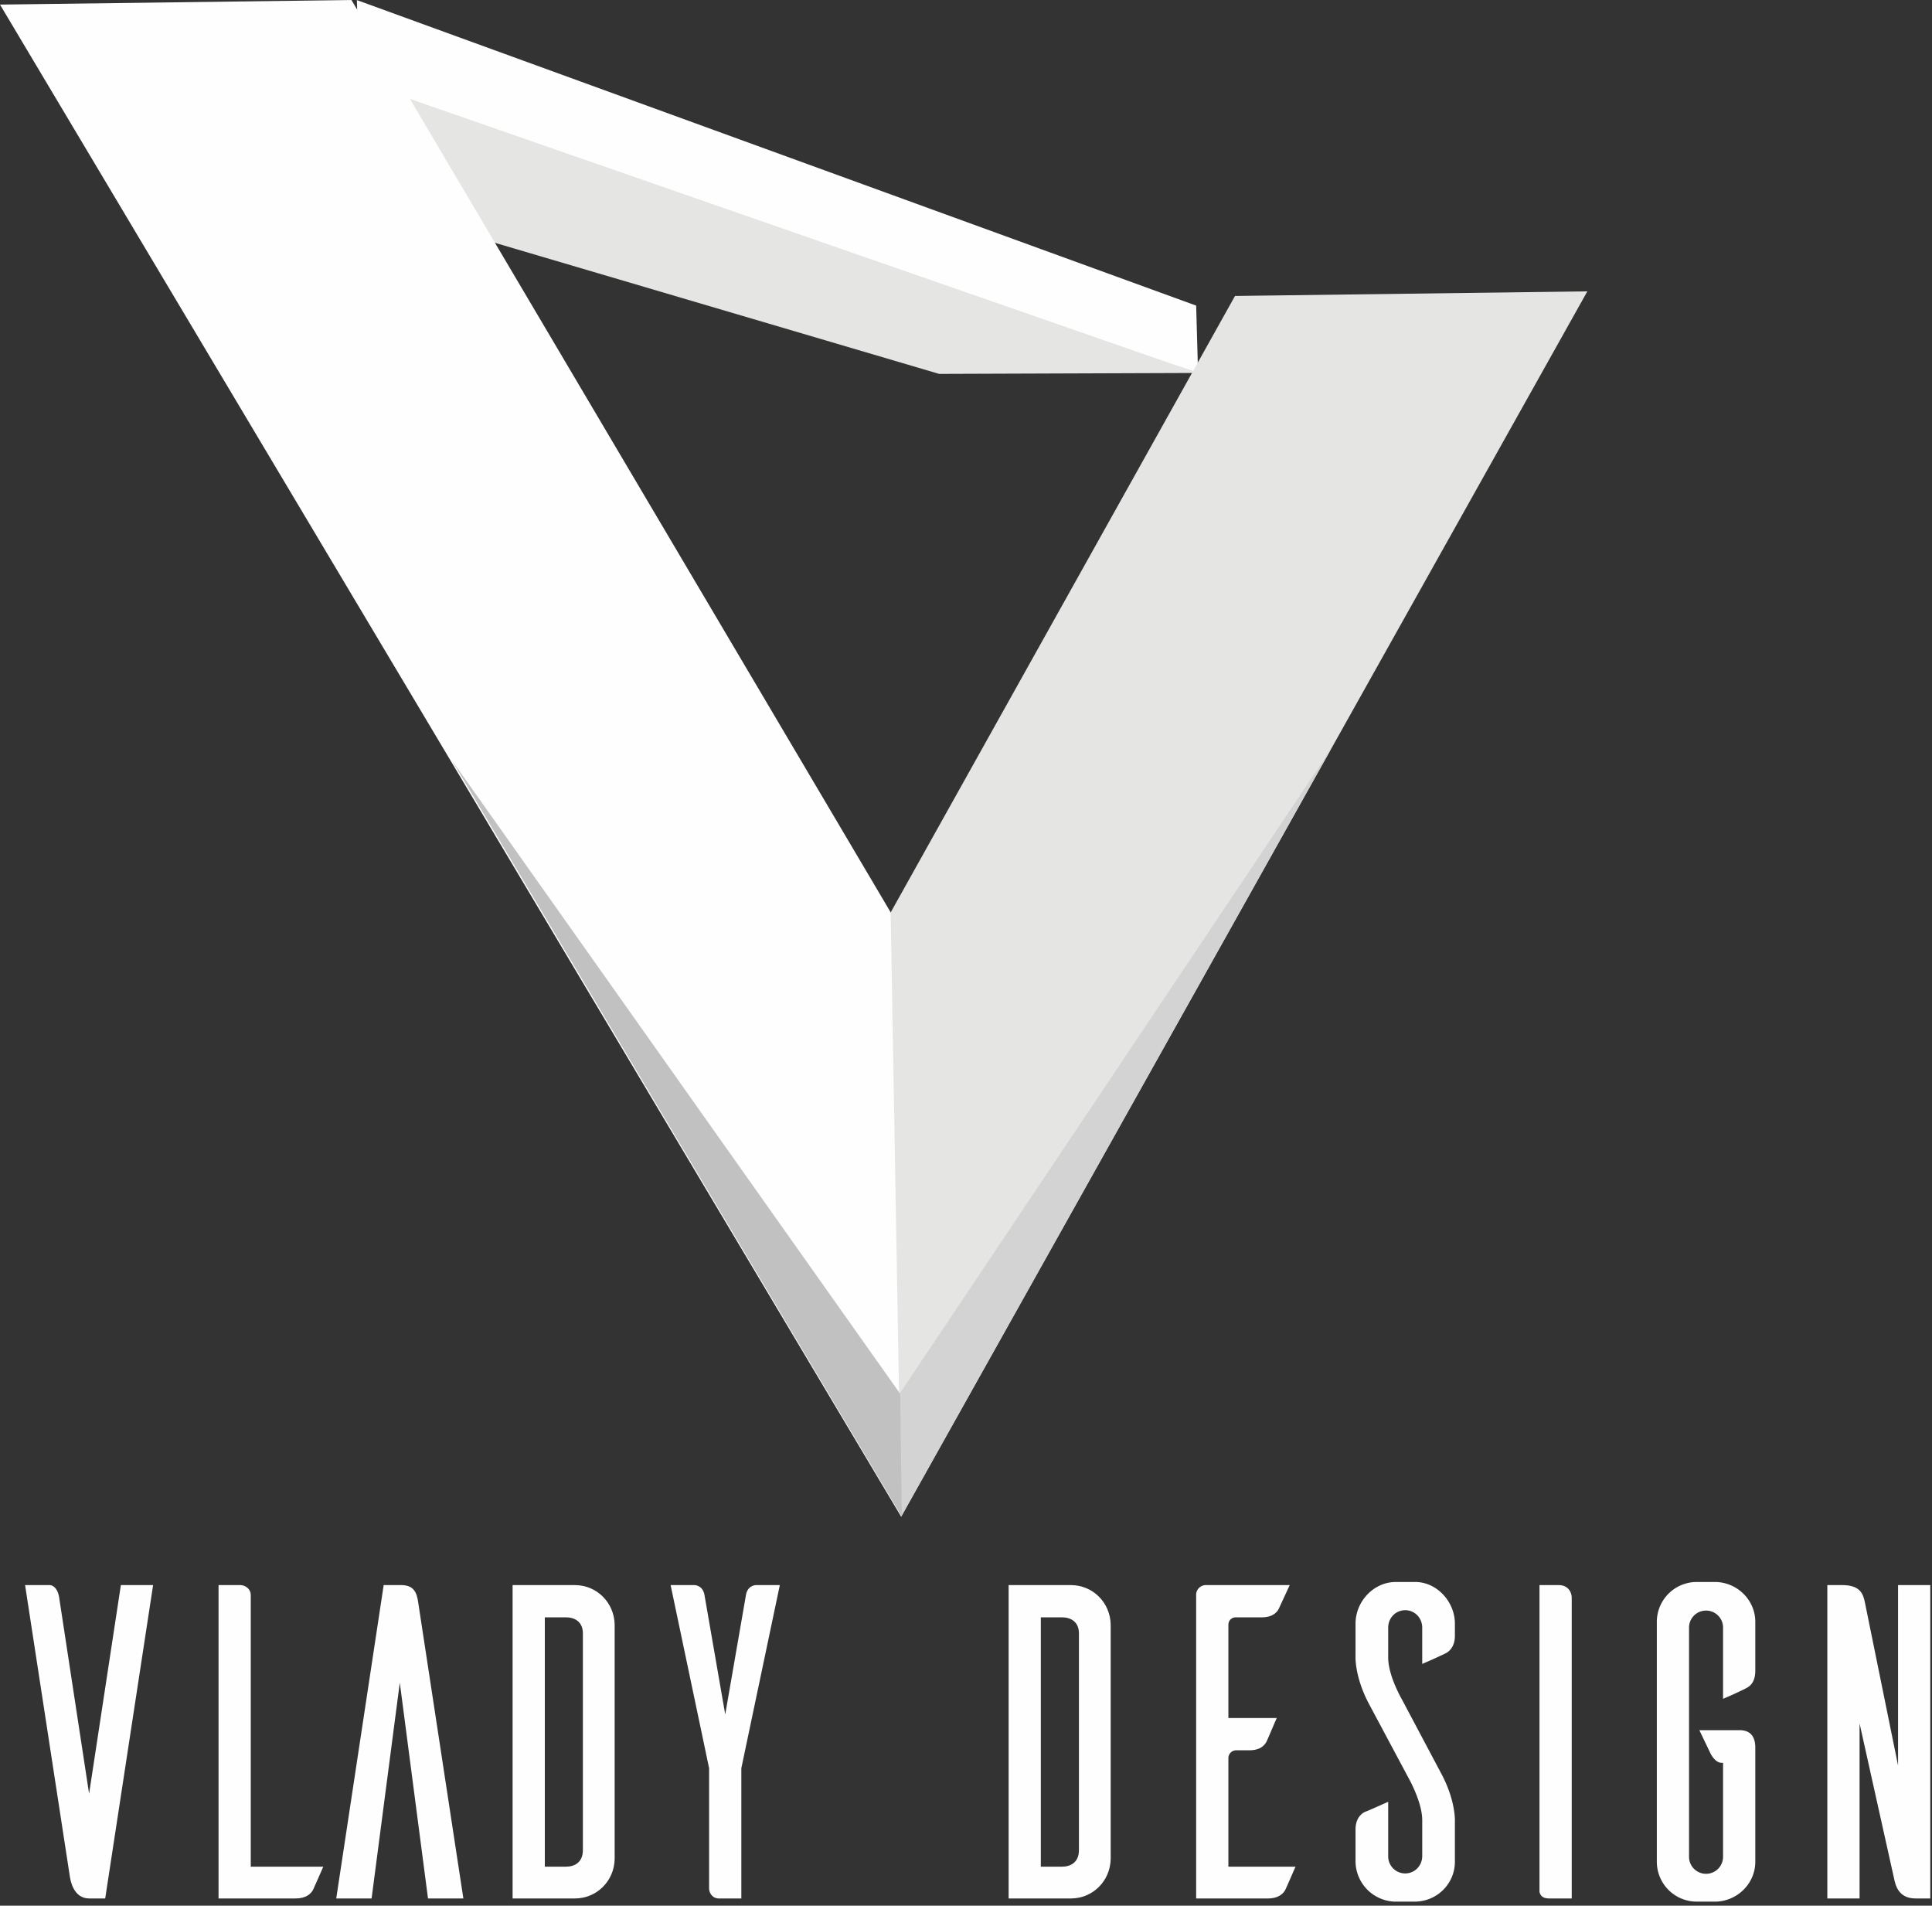
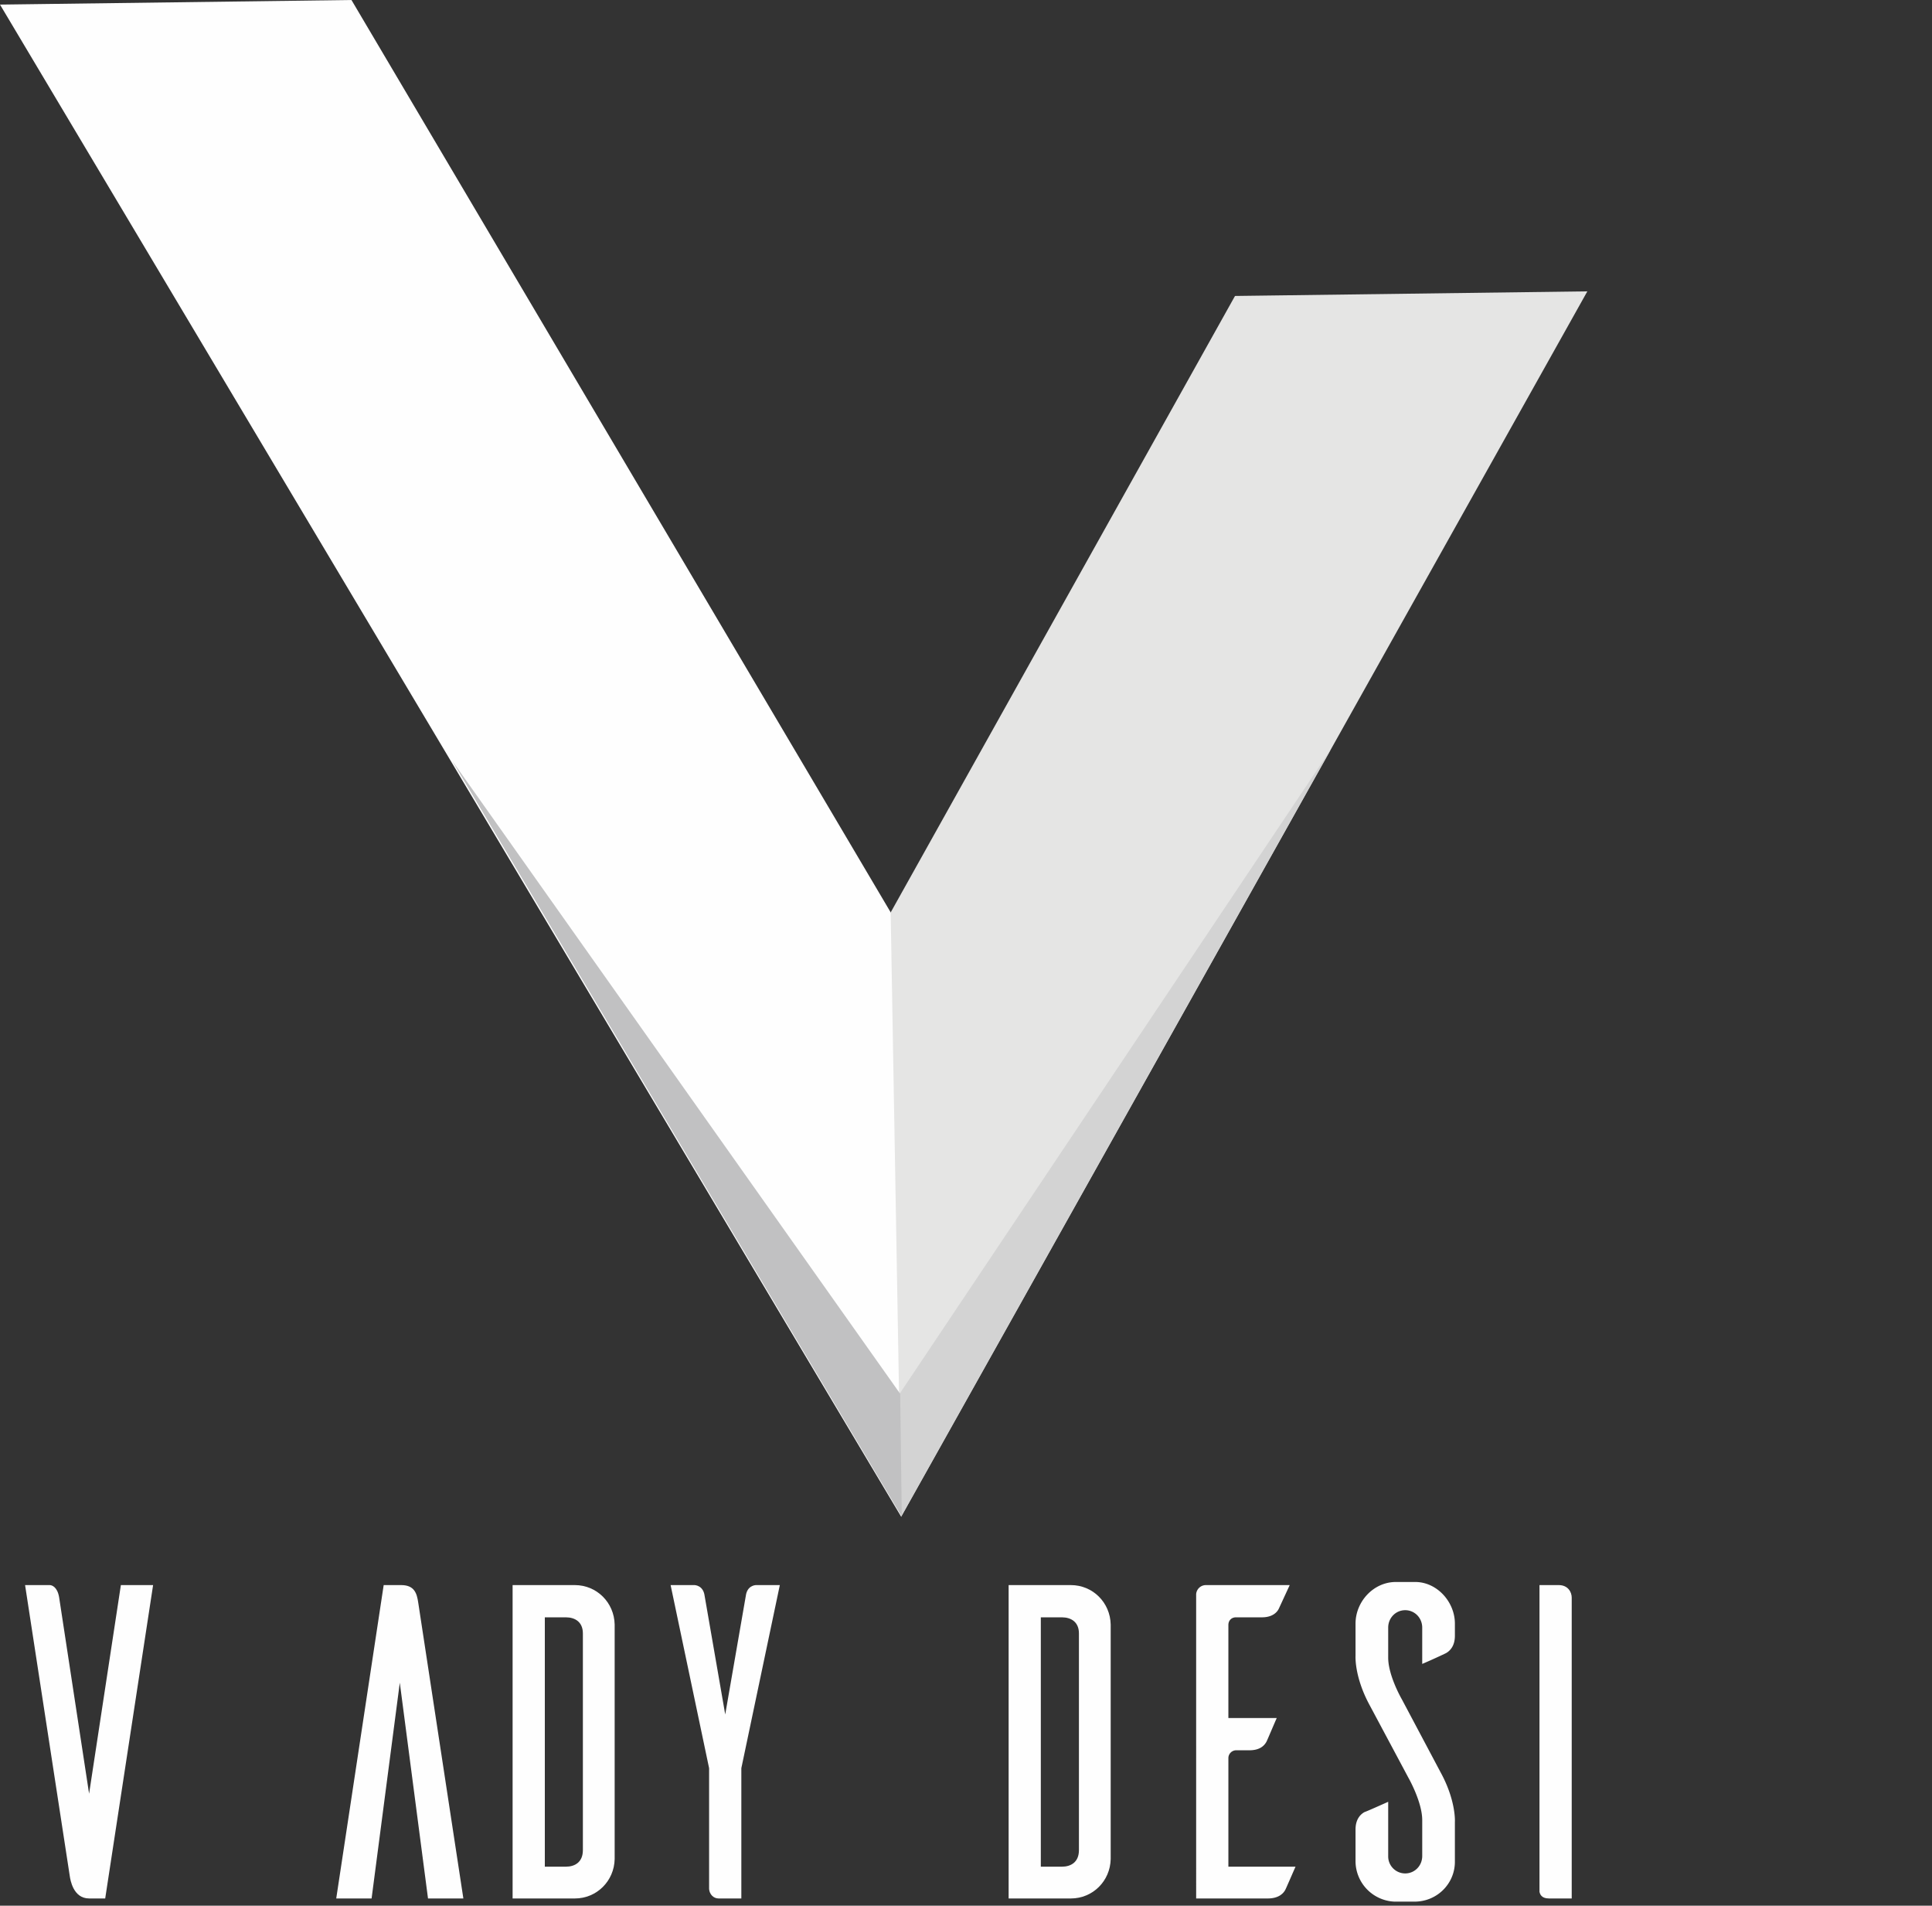
<svg xmlns="http://www.w3.org/2000/svg" width="218" height="215" viewBox="0 0 218 215">
  <rect x="0" y="0" width="218" height="215" fill="#333333" stroke="none" />
  <defs>
    <clipPath id="3hvka">
      <path d="M152.95 178.48h11.219v36.062H152.95z" />
    </clipPath>
    <clipPath id="3hvkb">
-       <path d="M186.95 178.48h11.111v36.062H186.95z" />
-     </clipPath>
+       </clipPath>
    <clipPath id="3hvkc">
      <path d="M206.19 178.83h11.616v35.354H206.19z" />
    </clipPath>
    <clipPath id="3hvkd">
      <path d="M0 0h102.79v171.116H0z" />
    </clipPath>
  </defs>
  <g>
    <g>
      <g>
        <path fill="#fefefe" d="M11.871 214.184h-1.818c-1.819 0-2.121-2.172-2.172-2.475L2.83 178.83h2.778c.252 0 .859.202 1.061 1.363l3.384 22.173 3.586-23.536h3.636z" />
      </g>
      <g>
-         <path fill="#fefefe" d="M36.478 210.599c-.404.909-1.011 2.323-1.162 2.626-.252.455-.808.96-1.97.96H24.66V178.83h2.525c.605.051 1.11.505 1.11 1.111v30.658z" />
-       </g>
+         </g>
      <g>
        <path fill="#fefefe" d="M52.284 214.184h-3.989l-3.183-24.344-3.182 24.344h-3.99l5.354-35.354h1.969c1.516 0 1.769.959 1.92 1.918z" />
      </g>
      <g>
        <path fill="#fefefe" d="M64.861 178.83c2.474 0 4.444 1.97 4.495 4.445v26.466c-.051 2.474-2.021 4.444-4.495 4.444H57.84V178.83zm.909 5.455c0-1.313-.909-1.818-1.92-1.818h-2.374v28.132h2.374c1.011 0 1.92-.505 1.92-1.869z" />
      </g>
      <g>
        <path fill="#fefefe" d="M83.65 199.487v14.697h-2.576c-.556 0-1.011-.454-1.061-1.06v-13.637L75.67 178.83h2.676c.102 0 1.01.05 1.162 1.212l2.324 13.384 2.323-13.384c.151-1.162 1.06-1.212 1.161-1.212h2.677z" />
      </g>
      <g>
        <path fill="#fefefe" d="M120.831 178.83c2.474 0 4.444 1.97 4.495 4.445v26.466c-.051 2.474-2.021 4.444-4.495 4.444h-7.021V178.83zm.912 5.455c0-1.313-.91-1.818-1.923-1.818h-2.377v28.132h2.377c1.013 0 1.923-.505 1.923-1.869z" />
      </g>
      <g>
        <path fill="#fefefe" d="M146.183 210.599c-.404.909-1.01 2.323-1.162 2.626-.252.455-.808.96-1.97.96h-8.081V179.84a1.106 1.106 0 0 1 1.111-1.01h9.446l-1.213 2.626c-.201.455-.757 1.011-1.919 1.011h-2.93c-.505 0-.858.353-.858.859v10.505h5.455c-.404.909-1.011 2.373-1.162 2.677-.252.454-.758.959-1.919.959h-1.516a.885.885 0 0 0-.858.859v12.273z" />
      </g>
      <g>
        <g />
        <g clip-path="url(#3hvka)">
          <path fill="#fefefe" d="M160.478 187.723v-4.091c0-1.111-.858-1.97-1.919-1.97-1.06 0-1.92.859-1.92 1.97v3.384c0 2.071 1.567 4.748 1.567 4.748l4.342 8.182c1.77 3.232 1.617 5.606 1.617 5.606v4.495c0 2.475-2.02 4.495-4.545 4.495h-2.274a4.587 4.587 0 0 1-4.393-4.495v-3.637c0-1.161.555-1.717 1.01-1.969.303-.101 1.767-.758 2.676-1.162v6.162c0 1.06.86 1.919 1.92 1.919 1.061 0 1.92-.859 1.92-1.97v-4.041c0-2.07-1.566-4.797-1.566-4.797l-4.344-8.132c-1.768-3.233-1.616-5.606-1.616-5.606v-3.637c0-2.475 2.02-4.697 4.546-4.697h2.272c2.424.051 4.394 2.273 4.394 4.697v1.364c0 1.161-.556 1.717-1.01 1.97-.303.151-1.717.808-2.677 1.212" />
        </g>
      </g>
      <g>
        <path fill="#fefefe" d="M175.882 178.83c1.061 0 1.465.808 1.465 1.414v33.94h-2.576c-.859 0-1.01-.504-1.061-.757V178.83z" />
      </g>
      <g>
        <g />
        <g clip-path="url(#3hvkb)">
          <path fill="#fefefe" d="M198.061 188.48c0 1.212-.505 1.717-1.011 1.97-.252.152-1.666.808-2.626 1.212v-8.081a1.92 1.92 0 0 0-3.839 0v25.859a1.92 1.92 0 1 0 3.839 0v-10.556h-.151c-.809 0-1.314-1.161-1.314-1.161l-1.211-2.525h4.545c1.111 0 1.768.606 1.768 1.97v12.878c0 2.425-1.97 4.394-4.395 4.496h-2.221a4.504 4.504 0 0 1-4.495-4.496v-27.071a4.504 4.504 0 0 1 4.495-4.495h2.221c2.425.101 4.395 2.071 4.395 4.495z" />
        </g>
      </g>
      <g>
        <g />
        <g clip-path="url(#3hvkc)">
-           <path fill="#fefefe" d="M217.806 214.184h-1.666c-1.97 0-2.273-1.566-2.425-2.273l-3.888-17.475v19.748h-3.637V178.83h1.667c2.019 0 2.373.959 2.575 1.969l3.738 18.385V178.83h3.636z" />
-         </g>
+           </g>
      </g>
      <g>
-         <path fill="#e5e5e4" d="M40.484 7.61l94.702 34.468-29.217.105L38.3 22.219z" />
-       </g>
+         </g>
      <g>
-         <path fill="#fefefe" d="M135.184 42.081l-.213-7.602L40.27.01l.255 9.154z" />
-       </g>
+         </g>
      <g>
        <g />
        <g clip-path="url(#3hvkd)">
          <path fill="#fefefe" d="M0 .518L39.658 0l63.132 106.805-1.104 64.311z" />
        </g>
      </g>
      <g>
        <path fill="#e5e5e4" d="M100.5 102.94l1.185 68.177L179.111 32.87l-39.757.52z" />
      </g>
      <g>
        <path fill="#d3d3d3" d="M101.681 171.117l-.181-13.864 48.68-72.733z" />
      </g>
      <g>
        <path fill="#c1c1c2" d="M101.755 171.11l-.182-13.863L51.01 85.81z" />
      </g>
    </g>
  </g>
</svg>